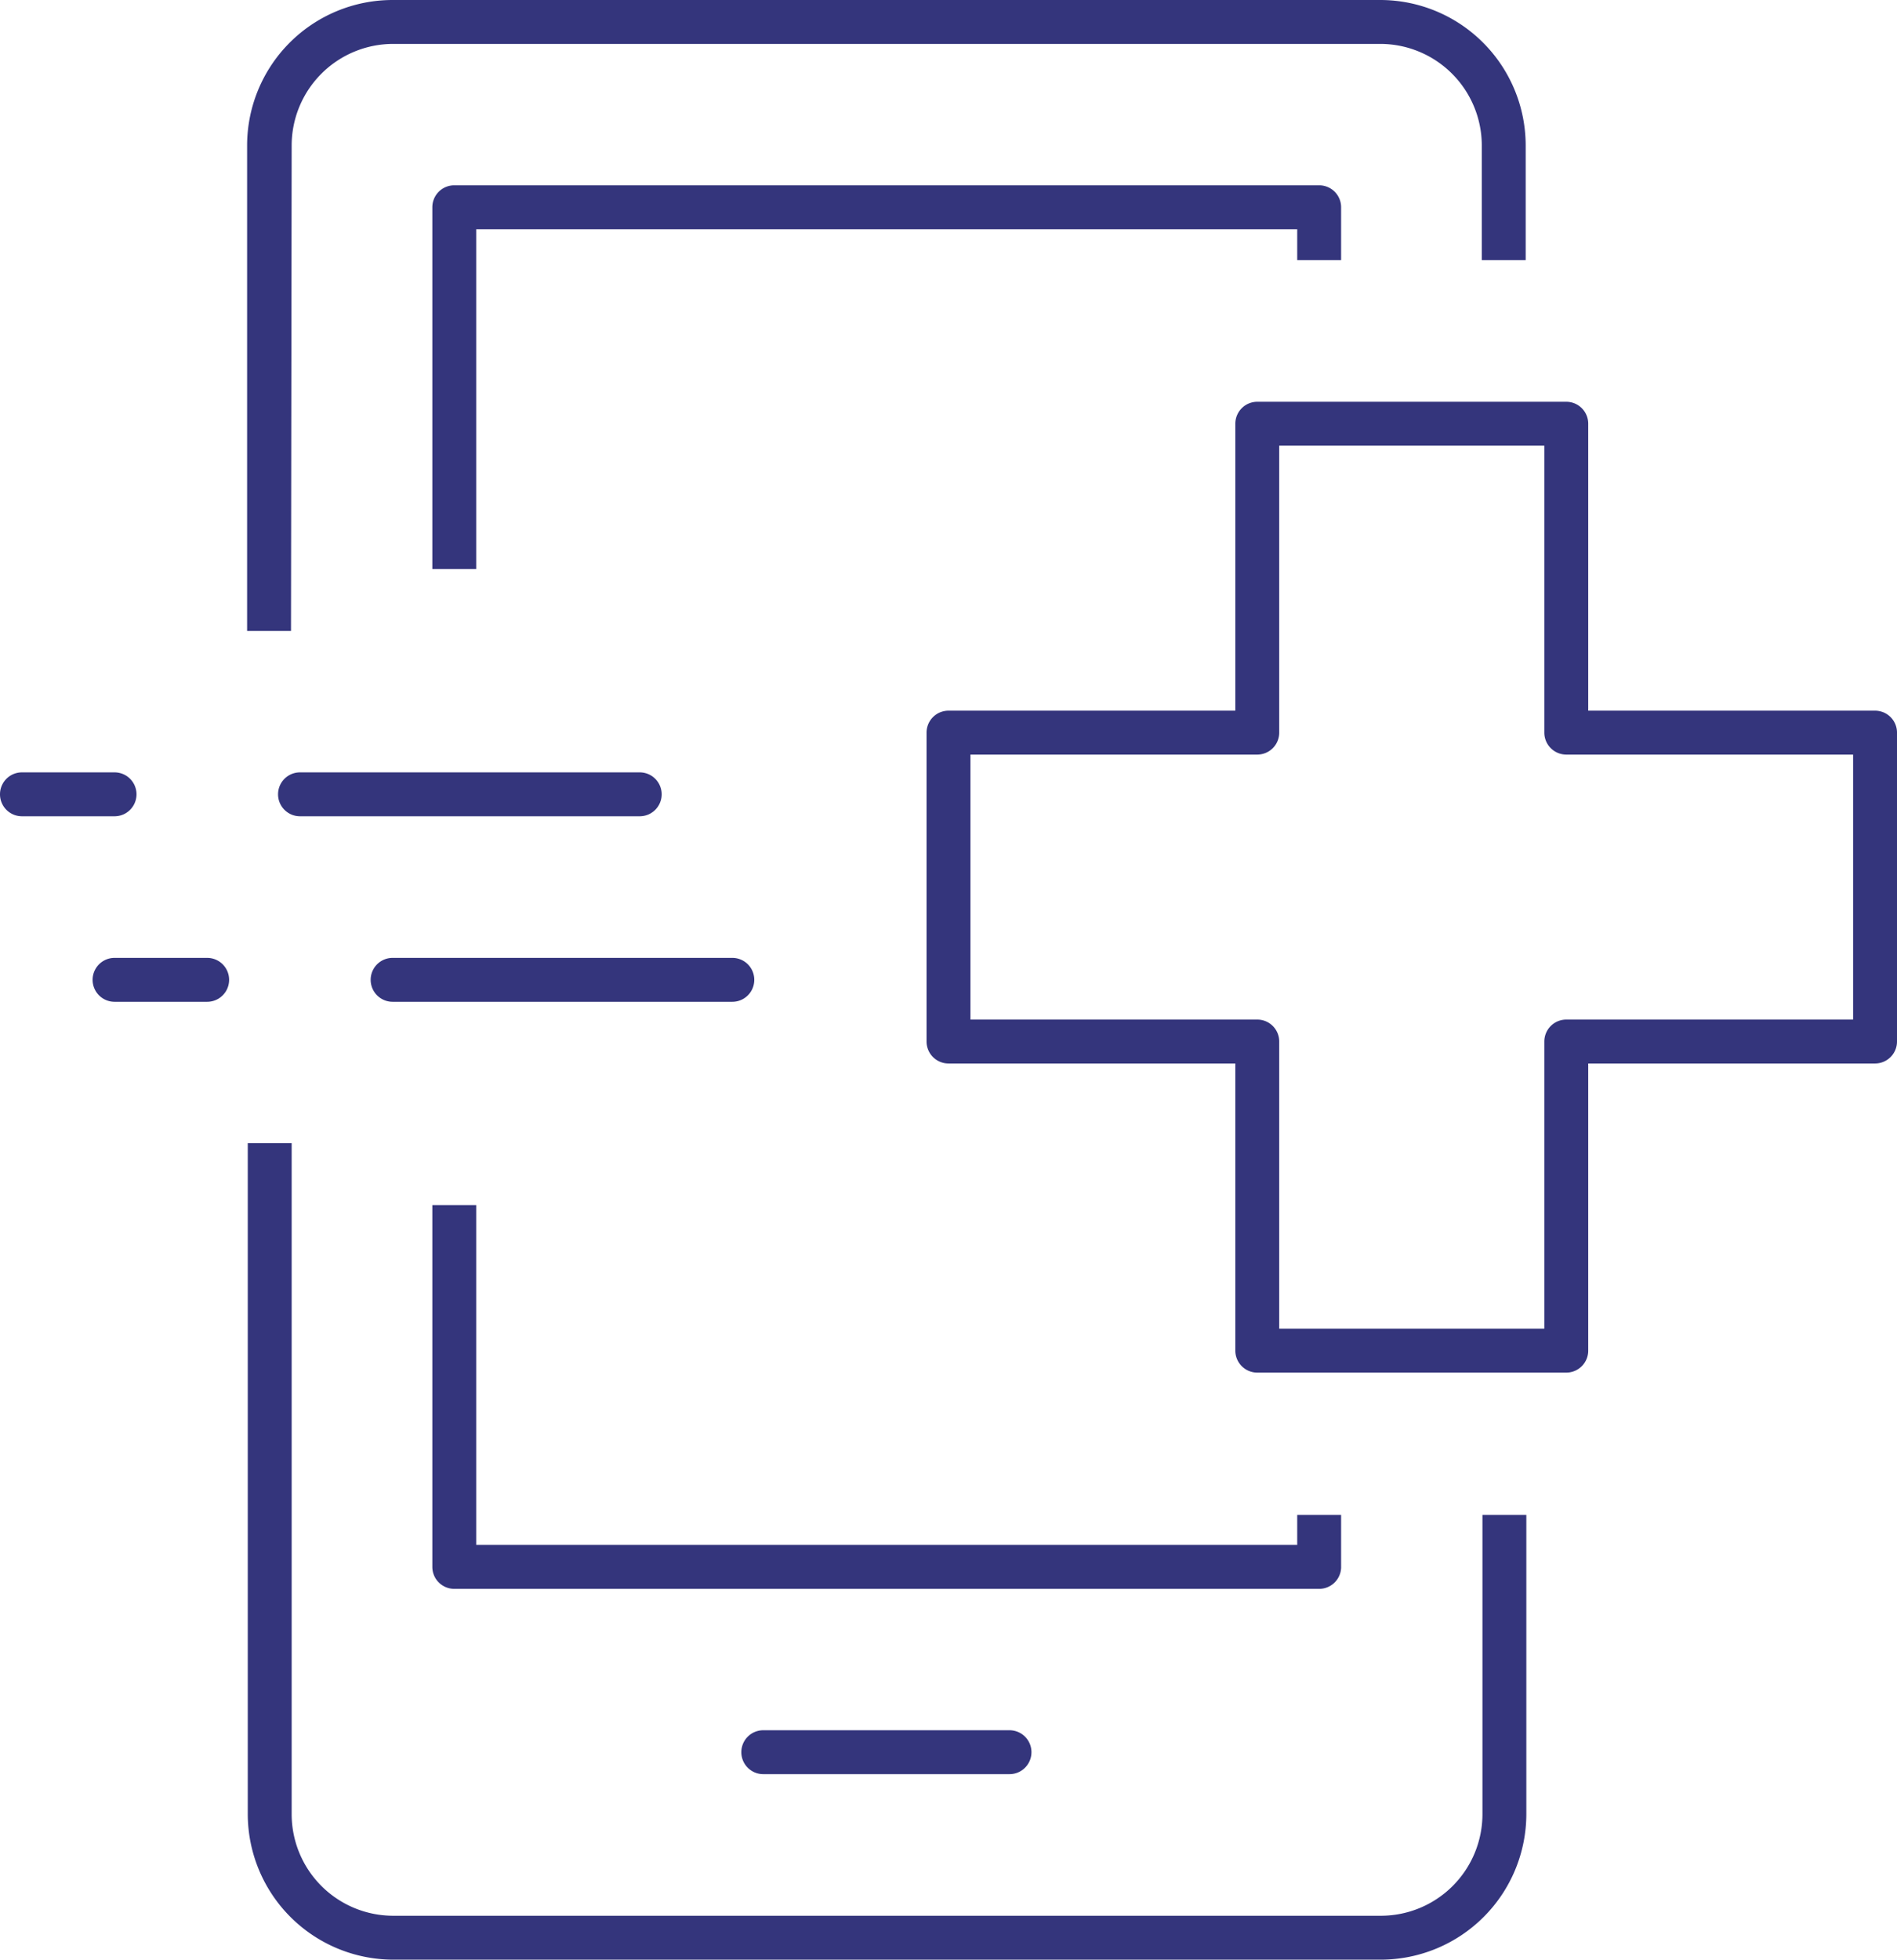
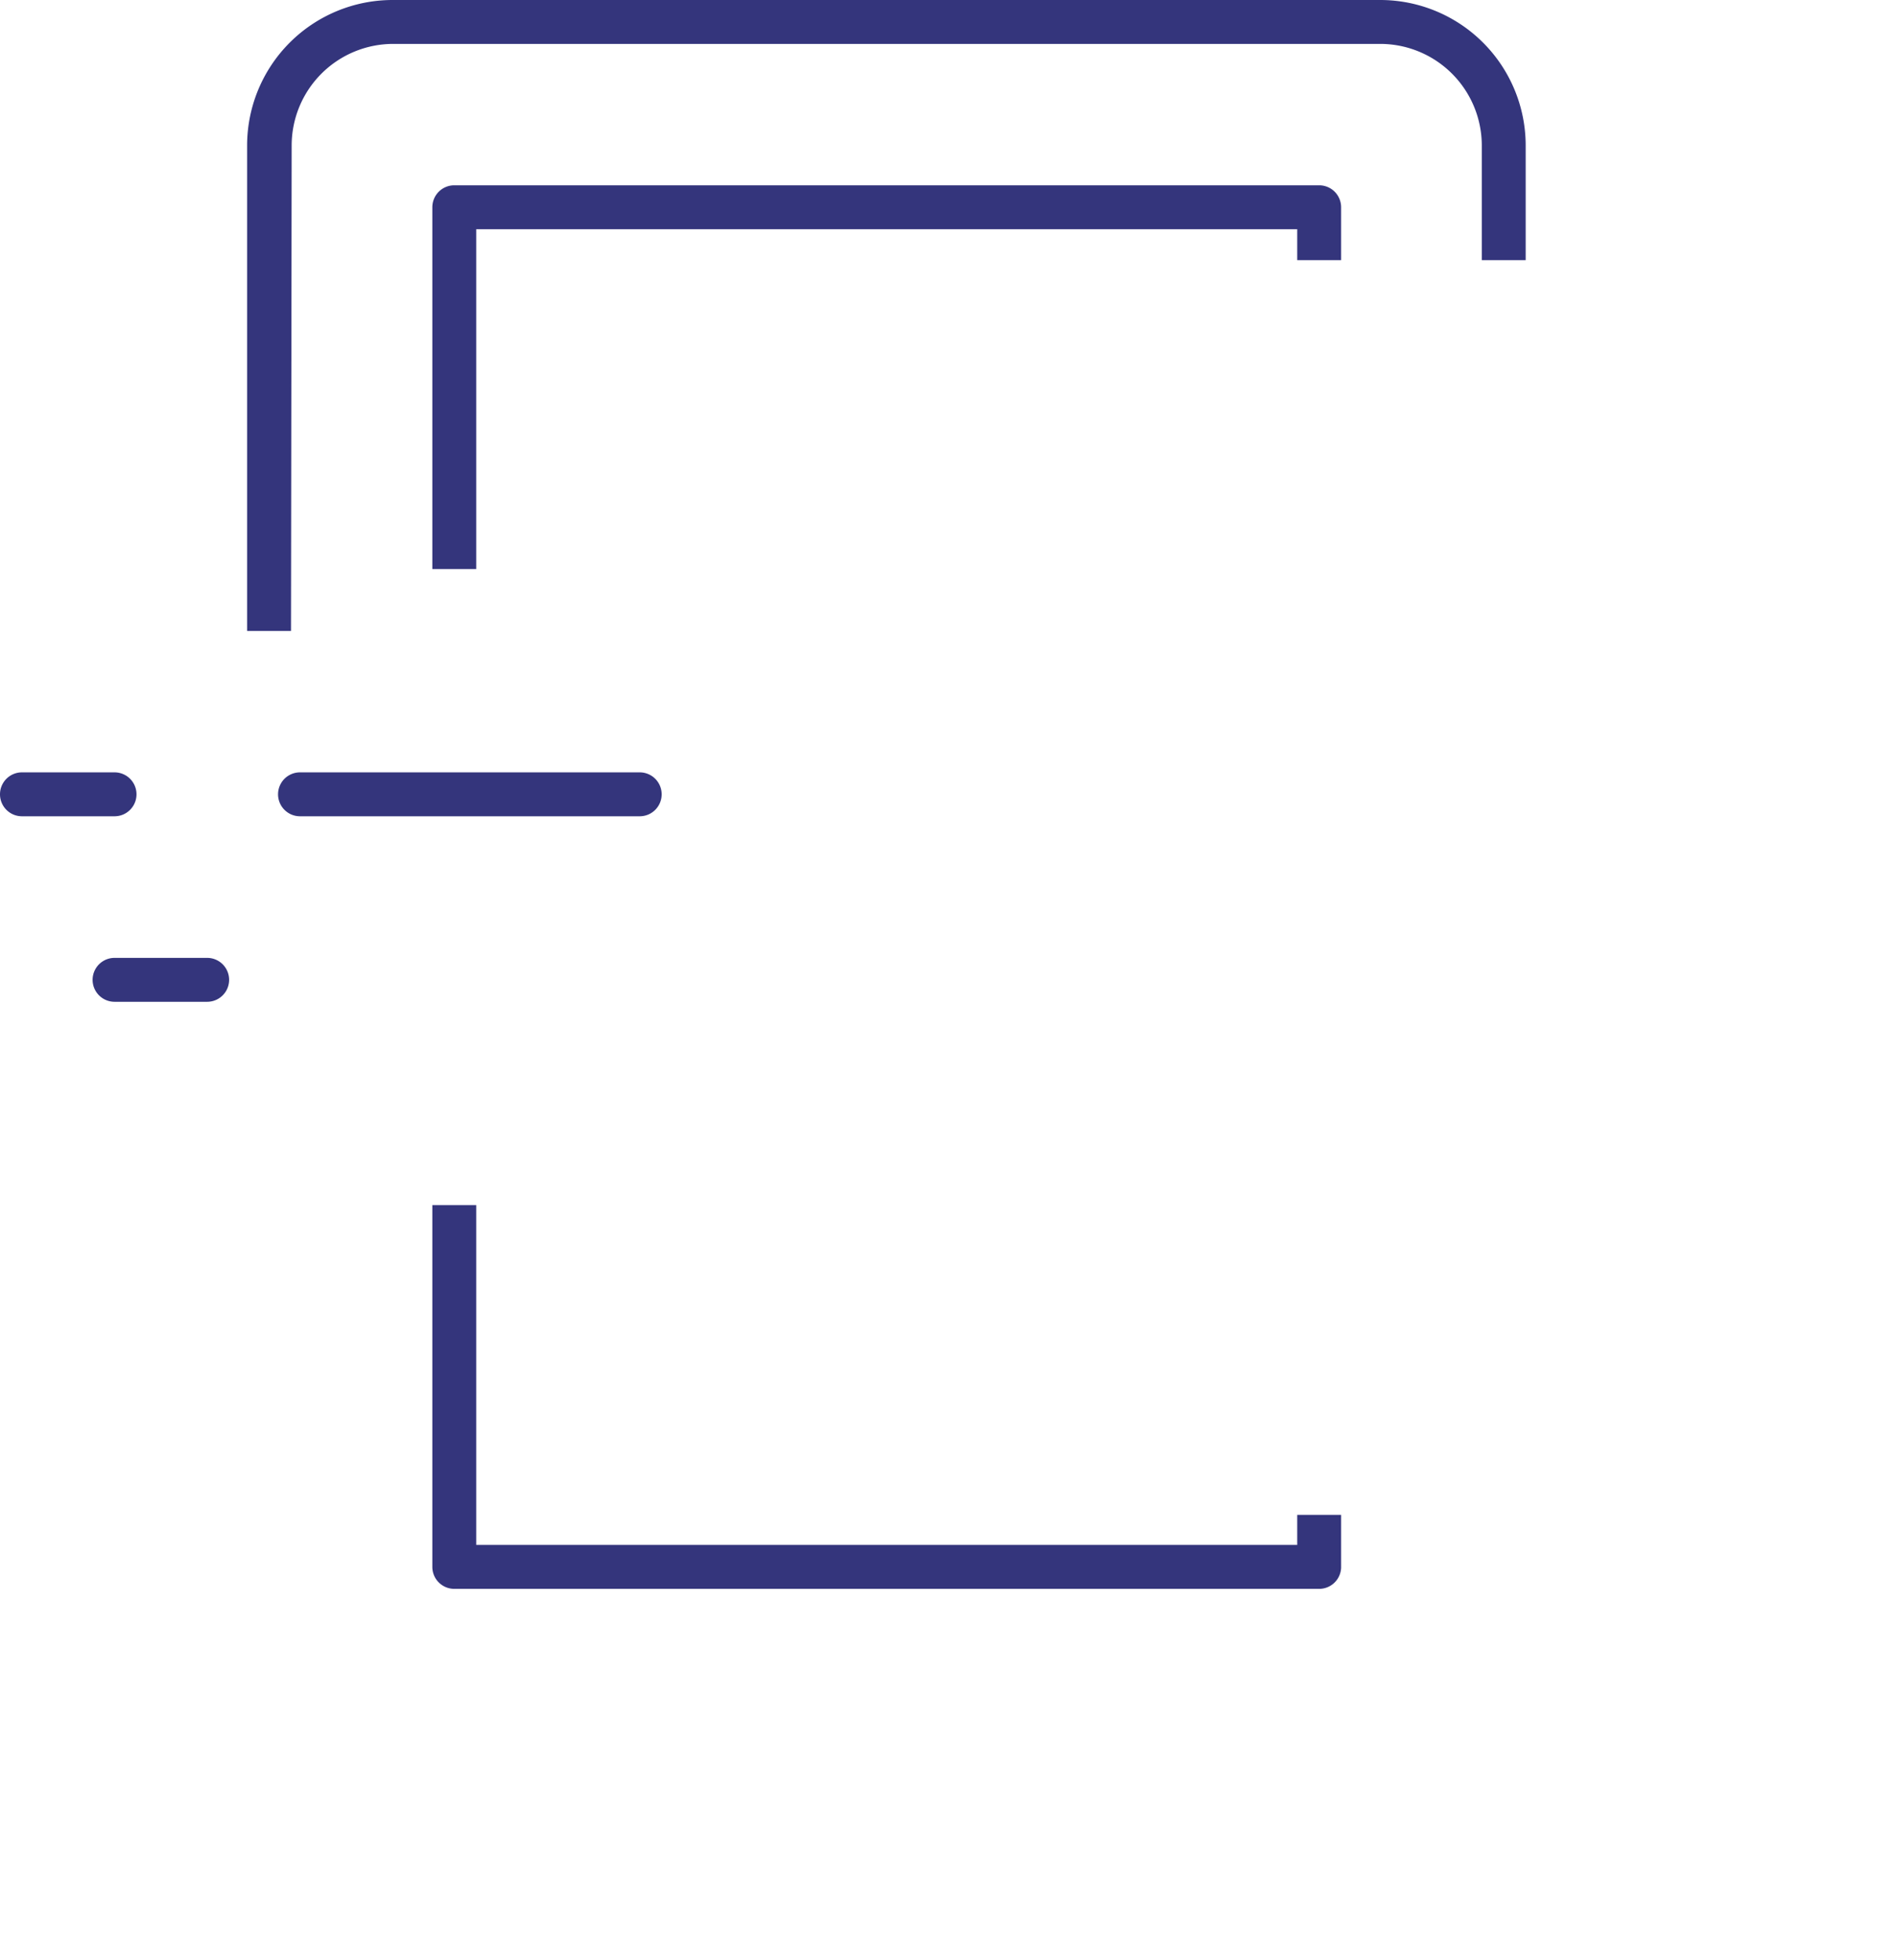
<svg xmlns="http://www.w3.org/2000/svg" id="Ebene_1" data-name="Ebene 1" viewBox="0 0 86.44 89.26">
  <defs>
    <style>.cls-1{fill:#34357c;}</style>
  </defs>
  <g id="emergency_call-app_" data-name="emergency call-app ">
-     <path class="cls-1" d="M62.92,89.26h-45a6.64,6.64,0,0,1-6.63-6.63V52.07h2V82.63a4.63,4.63,0,0,0,4.63,4.63h45a4.63,4.63,0,0,0,4.63-4.63V69h2V82.63A6.64,6.64,0,0,1,62.92,89.26Z" />
    <path class="cls-1" d="M13.26,28.74h-2V6.63A6.63,6.63,0,0,1,17.89,0h45a6.63,6.63,0,0,1,6.63,6.63v5.22h-2V6.63A4.63,4.63,0,0,0,62.92,2h-45a4.63,4.63,0,0,0-4.63,4.63Z" />
    <path class="cls-1" d="M21.7,25.92h-2V9.44a1,1,0,0,1,1-1H60.11a1,1,0,0,1,1,1v2.41h-2V10.44H21.7Z" />
    <path class="cls-1" d="M60.11,72.37H20.7a1,1,0,0,1-1-1V54.89h2V70.37H59.11V69h2v2.41A1,1,0,0,1,60.11,72.37Z" />
-     <path class="cls-1" d="M46,80.81H34.78a1,1,0,0,1,0-2H46a1,1,0,0,1,0,2Z" />
    <path class="cls-1" d="M5.22,37.18H1a1,1,0,0,1,0-2H5.22a1,1,0,0,1,0,2Z" />
    <path class="cls-1" d="M29.15,37.18H13.67a1,1,0,0,1,0-2H29.15a1,1,0,0,1,0,2Z" />
    <path class="cls-1" d="M9.44,45.63H5.22a1,1,0,1,1,0-2H9.44a1,1,0,0,1,0,2Z" />
-     <path class="cls-1" d="M33.37,45.63H17.89a1,1,0,0,1,0-2H33.37a1,1,0,0,1,0,2Z" />
-     <path class="cls-1" d="M71.37,62.52H57.29a1,1,0,0,1-1-1V48.44H43.22a1,1,0,0,1-1-1V33.37a1,1,0,0,1,1-1H56.29V19.3a1,1,0,0,1,1-1H71.37a1,1,0,0,1,1,1V32.37H85.44a1,1,0,0,1,1,1V47.44a1,1,0,0,1-1,1H72.37V61.52A1,1,0,0,1,71.37,62.52Zm-13.08-2H70.37V47.44a1,1,0,0,1,1-1H84.44V34.37H71.37a1,1,0,0,1-1-1V20.3H58.29V33.37a1,1,0,0,1-1,1H44.22V46.44H57.29a1,1,0,0,1,1,1Z" />
  </g>
</svg>